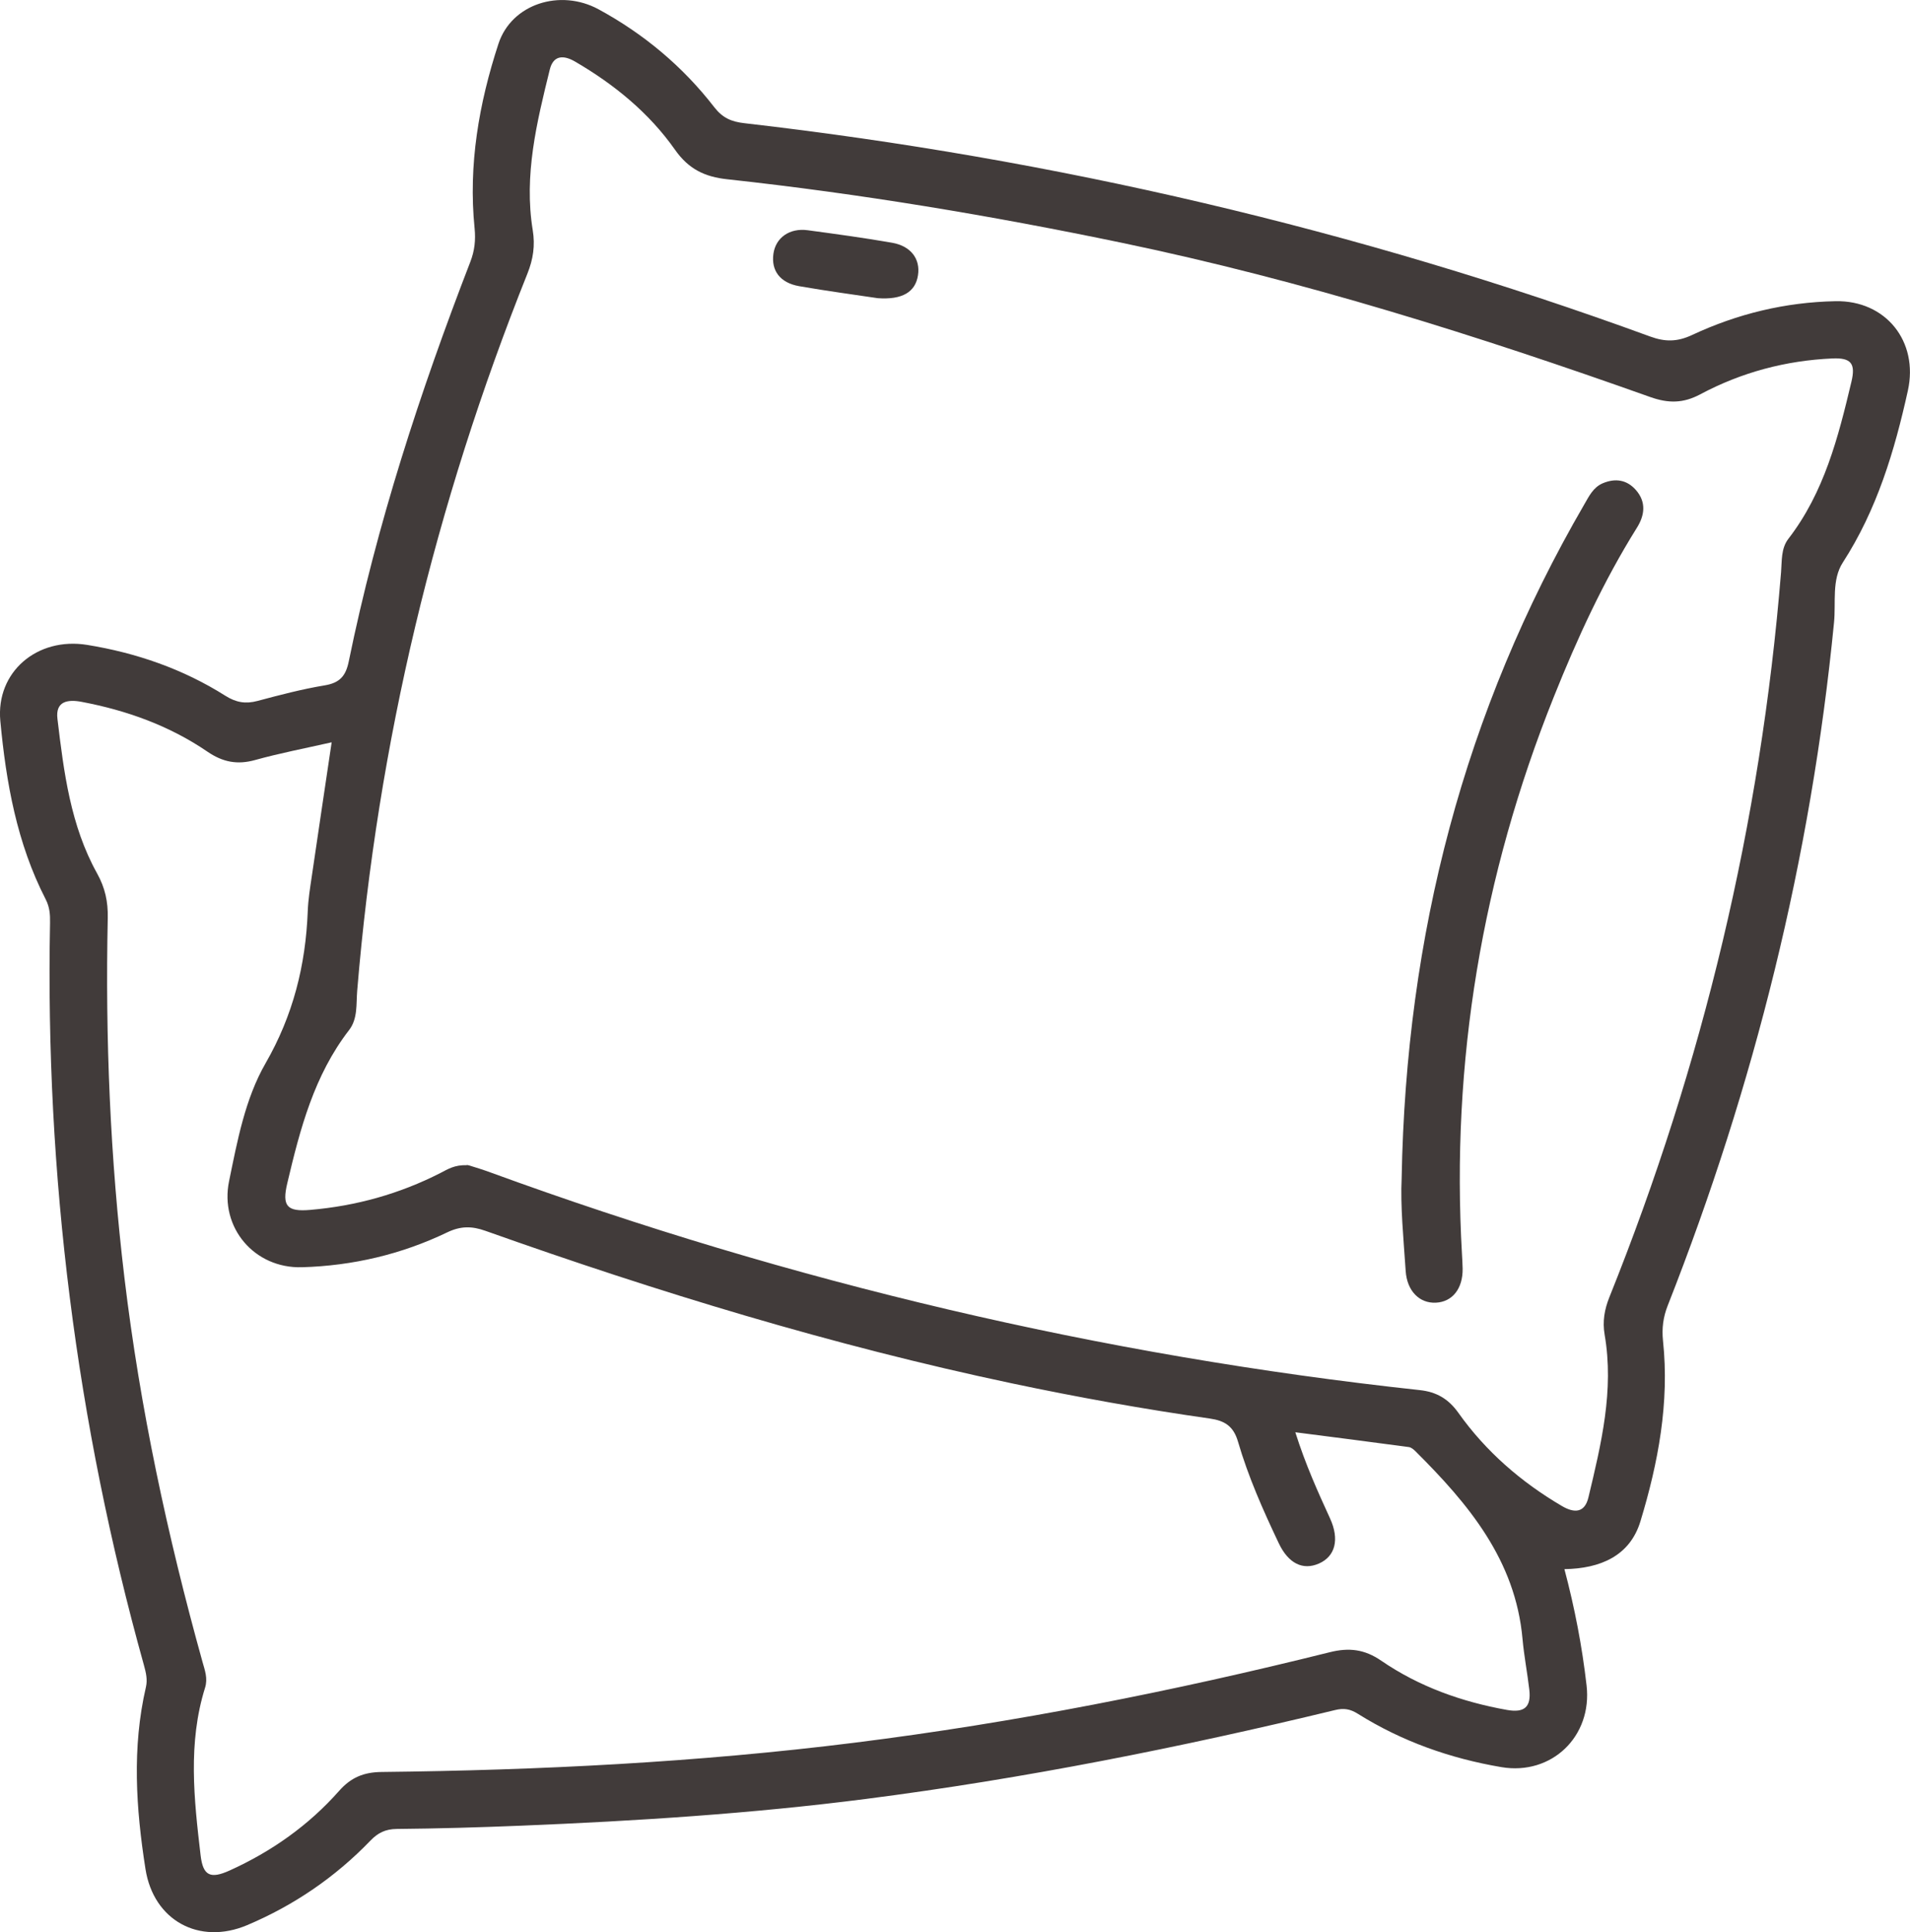
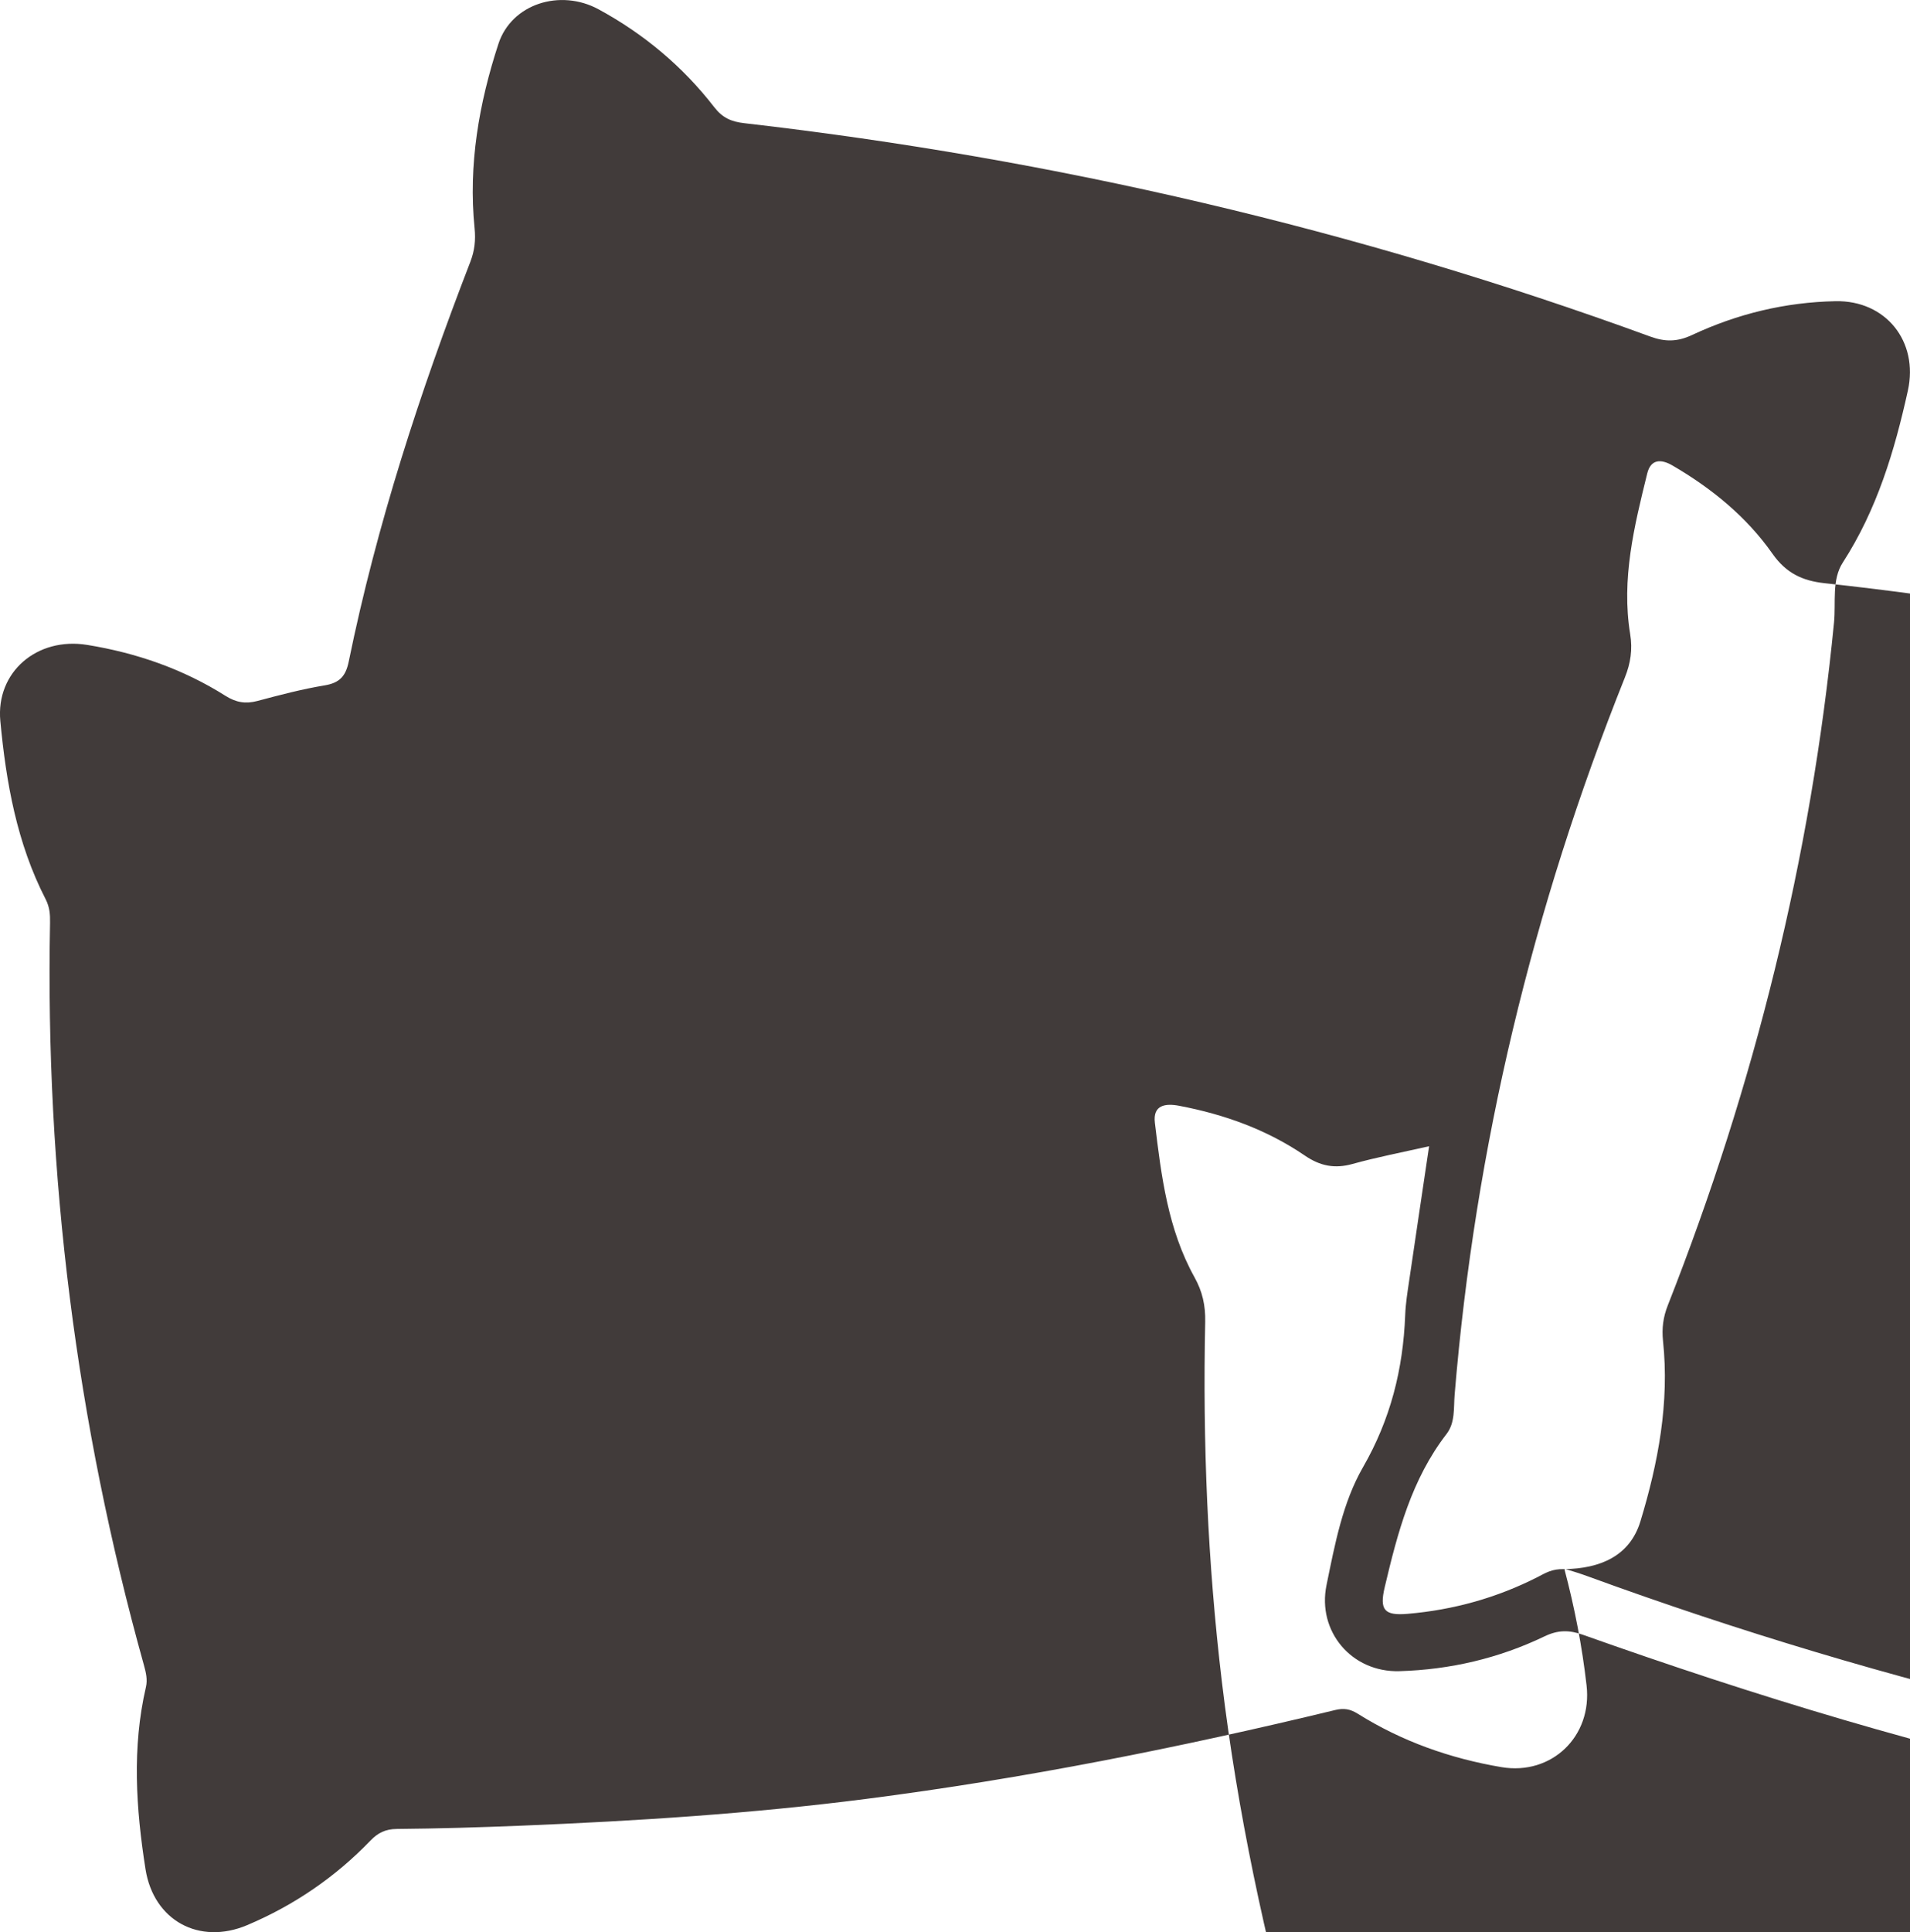
<svg xmlns="http://www.w3.org/2000/svg" id="Layer_1" data-name="Layer 1" viewBox="0 0 350.78 354.73">
  <defs>
    <style>
      .cls-1 {
        fill: #413b3a;
      }
    </style>
  </defs>
-   <path class="cls-1" d="M287.31,288.08c1.9,7.16,3.25,14.2,4.07,21.36,1.08,9.35-6.41,16.56-15.64,15-9.43-1.6-18.28-4.73-26.39-9.81-1.36-.85-2.53-1.07-4.16-.67-28.45,6.88-57.13,12.59-86.17,16.32-21.02,2.7-42.18,4.05-63.35,4.91-7.6,.31-15.2,.53-22.81,.6-2.06,.02-3.45,.71-4.83,2.14-6.47,6.72-14.05,11.89-22.64,15.52-8.79,3.71-17.18-.83-18.67-10.29-1.75-11.12-2.5-22.29,.08-33.42,.32-1.39,0-2.69-.37-4.03-12.43-44.58-18.13-90.02-17.24-136.29,.03-1.49-.06-2.87-.8-4.31C3.1,154.83,1.12,143.67,.06,132.37c-.84-8.99,6.75-15.46,15.95-13.97,9.05,1.47,17.61,4.43,25.38,9.34,1.97,1.24,3.71,1.53,5.9,.95,4.08-1.09,8.19-2.17,12.35-2.86,2.75-.46,3.86-1.7,4.41-4.39,5.15-25.16,13.09-49.48,22.34-73.4,.78-2.03,.99-3.95,.77-6.15-1.17-11.6,.8-22.91,4.38-33.84,2.41-7.36,11.35-10.15,18.37-6.35,8.31,4.51,15.47,10.49,21.26,17.97,1.54,1.99,3.16,2.68,5.55,2.95,56.97,6.54,112.45,19.48,166.33,39.16,2.76,1.01,4.98,1,7.72-.28,8.31-3.89,17.12-6.02,26.34-6.2,9.2-.18,15.28,7.36,13.28,16.42-2.45,11.09-5.68,21.86-11.95,31.56-2.06,3.19-1.25,7.31-1.61,10.98-4.23,43.26-14.62,85-30.53,125.4-.85,2.15-1.12,4.21-.88,6.52,1.2,11.35-.88,22.39-4.15,33.14-1.94,6.36-7.38,8.67-13.96,8.77ZM85.76,213.92c-.33-.03,.06-.06,.41,.05,1.3,.4,2.61,.81,3.89,1.28,55.29,20.19,112.16,33.64,170.69,39.97,3.08,.33,5.27,1.62,7.08,4.16,5.05,7.11,11.51,12.71,19.02,17.12,2.26,1.33,4.18,1.3,4.87-1.57,2.35-9.82,4.74-19.67,2.98-29.88-.42-2.46-.03-4.64,.87-6.89,17.19-42.78,27.8-87.13,31.53-133.11,.17-2.07-.03-4.34,1.34-6.12,6.59-8.53,9.16-18.65,11.58-28.83,.8-3.36-.05-4.44-3.48-4.29-8.58,.38-16.72,2.55-24.29,6.59-3.12,1.66-5.84,1.68-9.19,.49-31.76-11.3-63.88-21.41-96.92-28.29-24.02-5-48.2-9.04-72.6-11.69-4.1-.44-7.07-1.86-9.56-5.4-4.78-6.8-11.17-12.01-18.36-16.2-2.12-1.24-4-1.19-4.65,1.46-2.39,9.68-4.78,19.39-3.13,29.49,.46,2.82,.08,5.34-.98,7.98-16.94,42.33-27.5,86.19-31.26,131.66-.2,2.43,.13,5.12-1.49,7.22-6.43,8.32-9,18.17-11.35,28.12-.99,4.18-.08,5.27,4.24,4.89,8.39-.72,16.38-2.94,23.9-6.78,1.33-.68,2.59-1.52,4.87-1.42Zm-24.87-77.63c-4.95,1.12-9.55,2-14.05,3.25-3.27,.91-5.94,.38-8.75-1.54-6.97-4.76-14.8-7.57-23.08-9.14-2.52-.48-4.86-.17-4.46,3.12,1.17,9.77,2.39,19.58,7.28,28.37,1.47,2.64,2.02,5.2,1.96,8.16-.47,22.09,.44,44.14,3.06,66.07,2.86,23.89,7.89,47.36,14.34,70.54,.42,1.51,1.01,3.02,.47,4.74-3.18,10.16-2.03,20.48-.82,30.76,.44,3.78,1.8,4.4,5.35,2.79,7.7-3.49,14.49-8.28,20.09-14.61,2.16-2.45,4.5-3.43,7.78-3.47,29.06-.32,58.09-1.77,86.92-5.38,29.41-3.68,58.48-9.44,87.25-16.61,3.54-.88,6.38-.54,9.44,1.56,6.96,4.77,14.8,7.56,23.1,9.04,3.21,.57,4.47-.55,4.09-3.75-.36-3.09-.96-6.16-1.24-9.26-1.29-14.51-9.93-24.8-19.66-34.48-.33-.33-.78-.71-1.21-.77-6.81-.92-13.63-1.79-20.86-2.72,1.86,5.89,4.11,10.86,6.38,15.82,1.76,3.84,.97,6.96-2.04,8.28-2.96,1.3-5.62-.02-7.38-3.73-2.88-6.06-5.61-12.21-7.49-18.66-.83-2.84-2.44-3.84-5.17-4.23-12.2-1.74-24.33-3.92-36.39-6.47-32.9-6.95-64.99-16.75-96.64-27.99-2.49-.89-4.55-.91-7.03,.28-8.4,4.04-17.36,6.13-26.66,6.4-8.77,.26-15.15-7.3-13.4-15.8,1.53-7.44,2.94-15.11,6.71-21.66,5.05-8.78,7.36-17.99,7.74-27.92,.08-2.11,.42-4.21,.73-6.31,1.18-8.09,2.4-16.18,3.66-24.68Z" />
-   <path class="cls-1" d="M257.42,216.29c.8-44.65,11.5-85.73,33.55-123.7,.87-1.5,1.64-3.12,3.38-3.86,2.32-.98,4.45-.65,6.11,1.26,1.9,2.19,1.61,4.6,.16,6.91-6.15,9.84-10.97,20.34-15.27,31.08-13.16,32.86-18.89,66.95-16.85,102.32,.05,.87,.1,1.74,.12,2.62,.05,3.67-1.88,6.11-4.93,6.25-3,.14-5.29-2.15-5.53-5.82-.4-5.97-.99-11.93-.74-17.06Z" />
+   <path class="cls-1" d="M287.31,288.08c1.9,7.16,3.25,14.2,4.07,21.36,1.08,9.35-6.41,16.56-15.64,15-9.43-1.6-18.28-4.73-26.39-9.81-1.36-.85-2.53-1.07-4.16-.67-28.45,6.88-57.13,12.59-86.17,16.32-21.02,2.7-42.18,4.05-63.35,4.91-7.6,.31-15.2,.53-22.81,.6-2.06,.02-3.45,.71-4.83,2.14-6.47,6.72-14.05,11.89-22.64,15.52-8.79,3.71-17.18-.83-18.67-10.29-1.75-11.12-2.5-22.29,.08-33.42,.32-1.39,0-2.69-.37-4.03-12.43-44.58-18.13-90.02-17.24-136.29,.03-1.49-.06-2.87-.8-4.31C3.1,154.83,1.12,143.67,.06,132.37c-.84-8.99,6.75-15.46,15.95-13.97,9.05,1.47,17.61,4.43,25.38,9.34,1.97,1.24,3.71,1.53,5.9,.95,4.08-1.09,8.19-2.17,12.35-2.86,2.75-.46,3.86-1.7,4.41-4.39,5.15-25.16,13.09-49.48,22.34-73.4,.78-2.03,.99-3.95,.77-6.15-1.17-11.6,.8-22.91,4.38-33.84,2.41-7.36,11.35-10.15,18.37-6.35,8.31,4.51,15.47,10.49,21.26,17.97,1.54,1.99,3.16,2.68,5.55,2.95,56.97,6.54,112.45,19.48,166.33,39.16,2.76,1.01,4.98,1,7.72-.28,8.31-3.89,17.12-6.02,26.34-6.2,9.2-.18,15.28,7.36,13.28,16.42-2.45,11.09-5.68,21.86-11.95,31.56-2.06,3.19-1.25,7.31-1.61,10.98-4.23,43.26-14.62,85-30.53,125.4-.85,2.15-1.12,4.21-.88,6.52,1.2,11.35-.88,22.39-4.15,33.14-1.94,6.36-7.38,8.67-13.96,8.77Zc-.33-.03,.06-.06,.41,.05,1.3,.4,2.61,.81,3.89,1.28,55.29,20.19,112.16,33.64,170.69,39.97,3.08,.33,5.27,1.62,7.08,4.16,5.05,7.11,11.51,12.71,19.02,17.12,2.26,1.33,4.18,1.3,4.87-1.57,2.35-9.82,4.74-19.67,2.98-29.88-.42-2.46-.03-4.64,.87-6.89,17.19-42.78,27.8-87.13,31.53-133.11,.17-2.07-.03-4.34,1.34-6.12,6.59-8.53,9.16-18.65,11.58-28.83,.8-3.36-.05-4.44-3.48-4.29-8.58,.38-16.72,2.55-24.29,6.59-3.12,1.66-5.84,1.68-9.19,.49-31.76-11.3-63.88-21.41-96.92-28.29-24.02-5-48.2-9.04-72.6-11.69-4.1-.44-7.07-1.86-9.56-5.4-4.78-6.8-11.17-12.01-18.36-16.2-2.12-1.24-4-1.19-4.65,1.46-2.39,9.68-4.78,19.39-3.13,29.49,.46,2.82,.08,5.34-.98,7.98-16.94,42.33-27.5,86.19-31.26,131.66-.2,2.43,.13,5.12-1.49,7.22-6.43,8.32-9,18.17-11.35,28.12-.99,4.18-.08,5.27,4.24,4.89,8.39-.72,16.38-2.94,23.9-6.78,1.33-.68,2.59-1.52,4.87-1.42Zm-24.87-77.63c-4.95,1.12-9.55,2-14.05,3.25-3.27,.91-5.94,.38-8.75-1.54-6.97-4.76-14.8-7.57-23.08-9.14-2.52-.48-4.86-.17-4.46,3.12,1.17,9.77,2.39,19.58,7.28,28.37,1.47,2.64,2.02,5.2,1.96,8.16-.47,22.09,.44,44.14,3.06,66.07,2.86,23.89,7.89,47.36,14.34,70.54,.42,1.51,1.01,3.02,.47,4.74-3.18,10.16-2.03,20.48-.82,30.76,.44,3.78,1.8,4.4,5.35,2.79,7.7-3.49,14.49-8.28,20.09-14.61,2.16-2.45,4.5-3.43,7.78-3.47,29.06-.32,58.09-1.77,86.92-5.38,29.41-3.68,58.48-9.44,87.25-16.61,3.54-.88,6.38-.54,9.44,1.56,6.96,4.77,14.8,7.56,23.1,9.04,3.21,.57,4.47-.55,4.09-3.75-.36-3.09-.96-6.16-1.24-9.26-1.29-14.51-9.93-24.8-19.66-34.48-.33-.33-.78-.71-1.21-.77-6.81-.92-13.63-1.79-20.86-2.72,1.86,5.89,4.11,10.86,6.38,15.82,1.76,3.84,.97,6.96-2.04,8.28-2.96,1.3-5.62-.02-7.38-3.73-2.88-6.06-5.61-12.21-7.49-18.66-.83-2.84-2.44-3.84-5.17-4.23-12.2-1.74-24.33-3.92-36.39-6.47-32.9-6.95-64.99-16.75-96.64-27.99-2.49-.89-4.55-.91-7.03,.28-8.4,4.04-17.36,6.13-26.66,6.4-8.77,.26-15.15-7.3-13.4-15.8,1.53-7.44,2.94-15.11,6.71-21.66,5.05-8.78,7.36-17.99,7.74-27.92,.08-2.11,.42-4.21,.73-6.31,1.18-8.09,2.4-16.18,3.66-24.68Z" />
  <path class="cls-1" d="M161.1,54.73c-4.01-.6-9.19-1.29-14.34-2.19-3.51-.62-5.15-2.86-4.72-5.94,.41-2.96,2.97-4.78,6.3-4.33,5.18,.7,10.36,1.4,15.5,2.3,3.48,.61,5.21,3,4.75,5.97-.46,3-2.76,4.56-7.49,4.2Z" />
</svg>